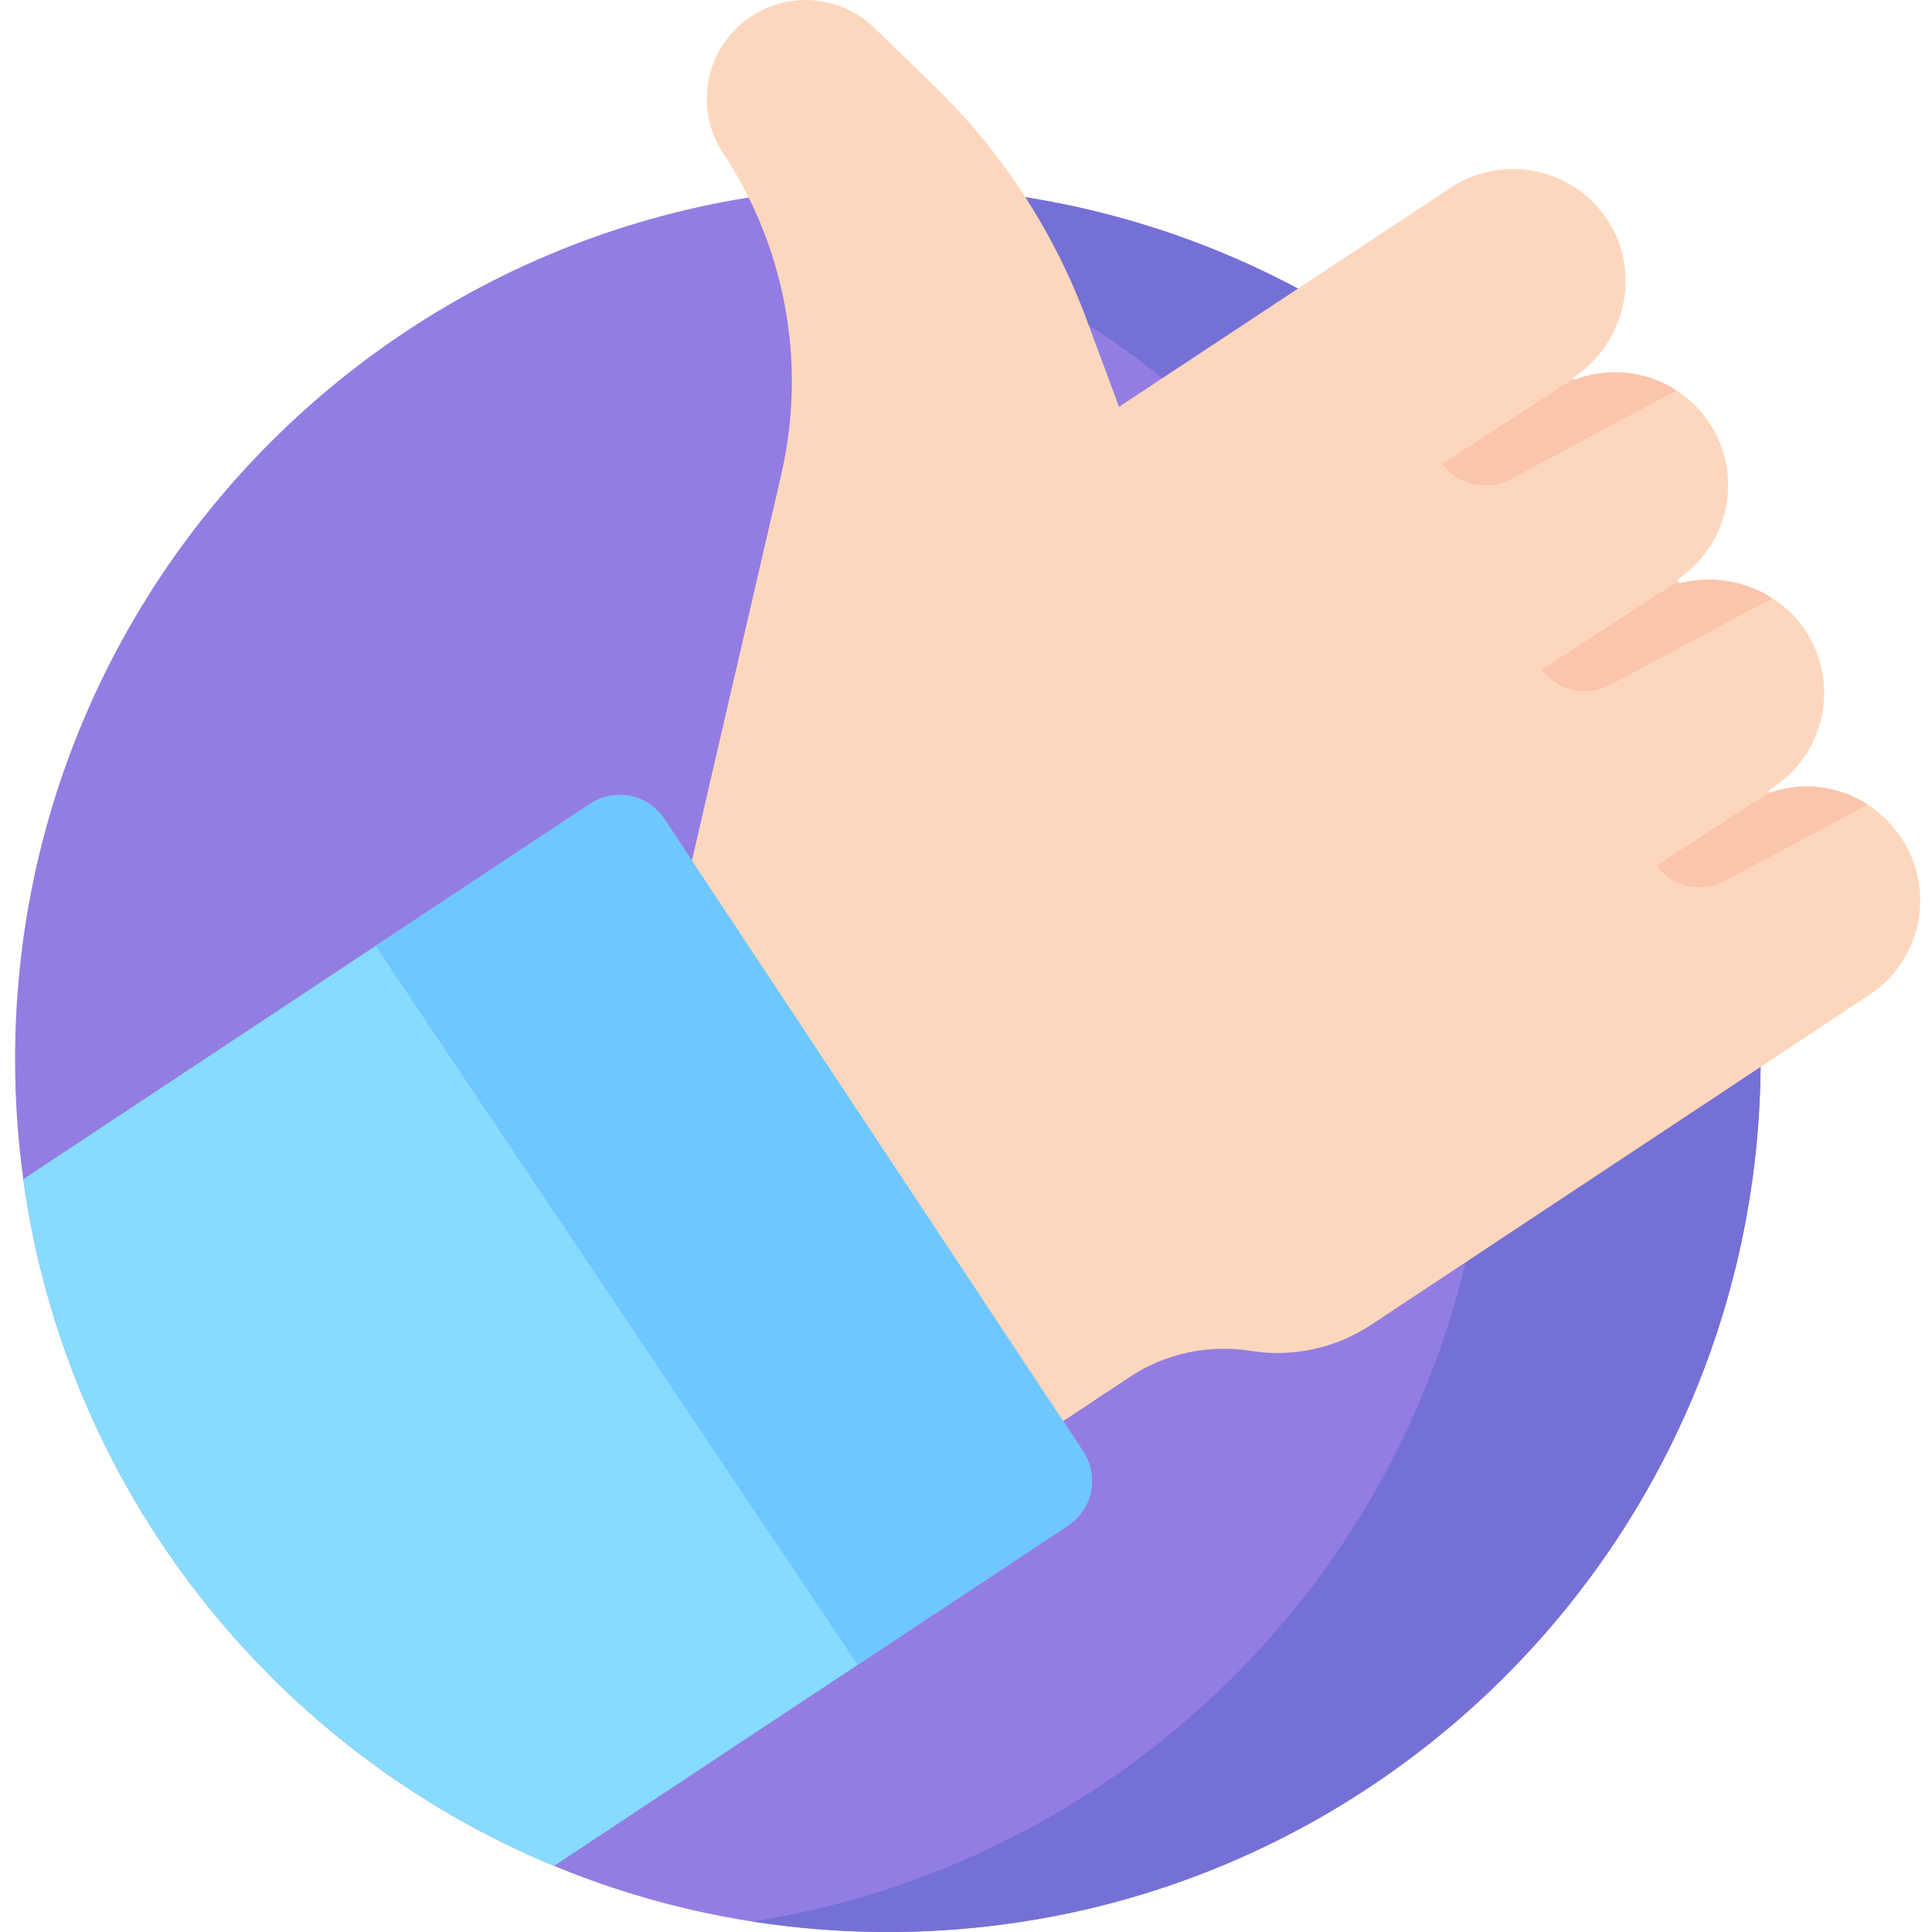
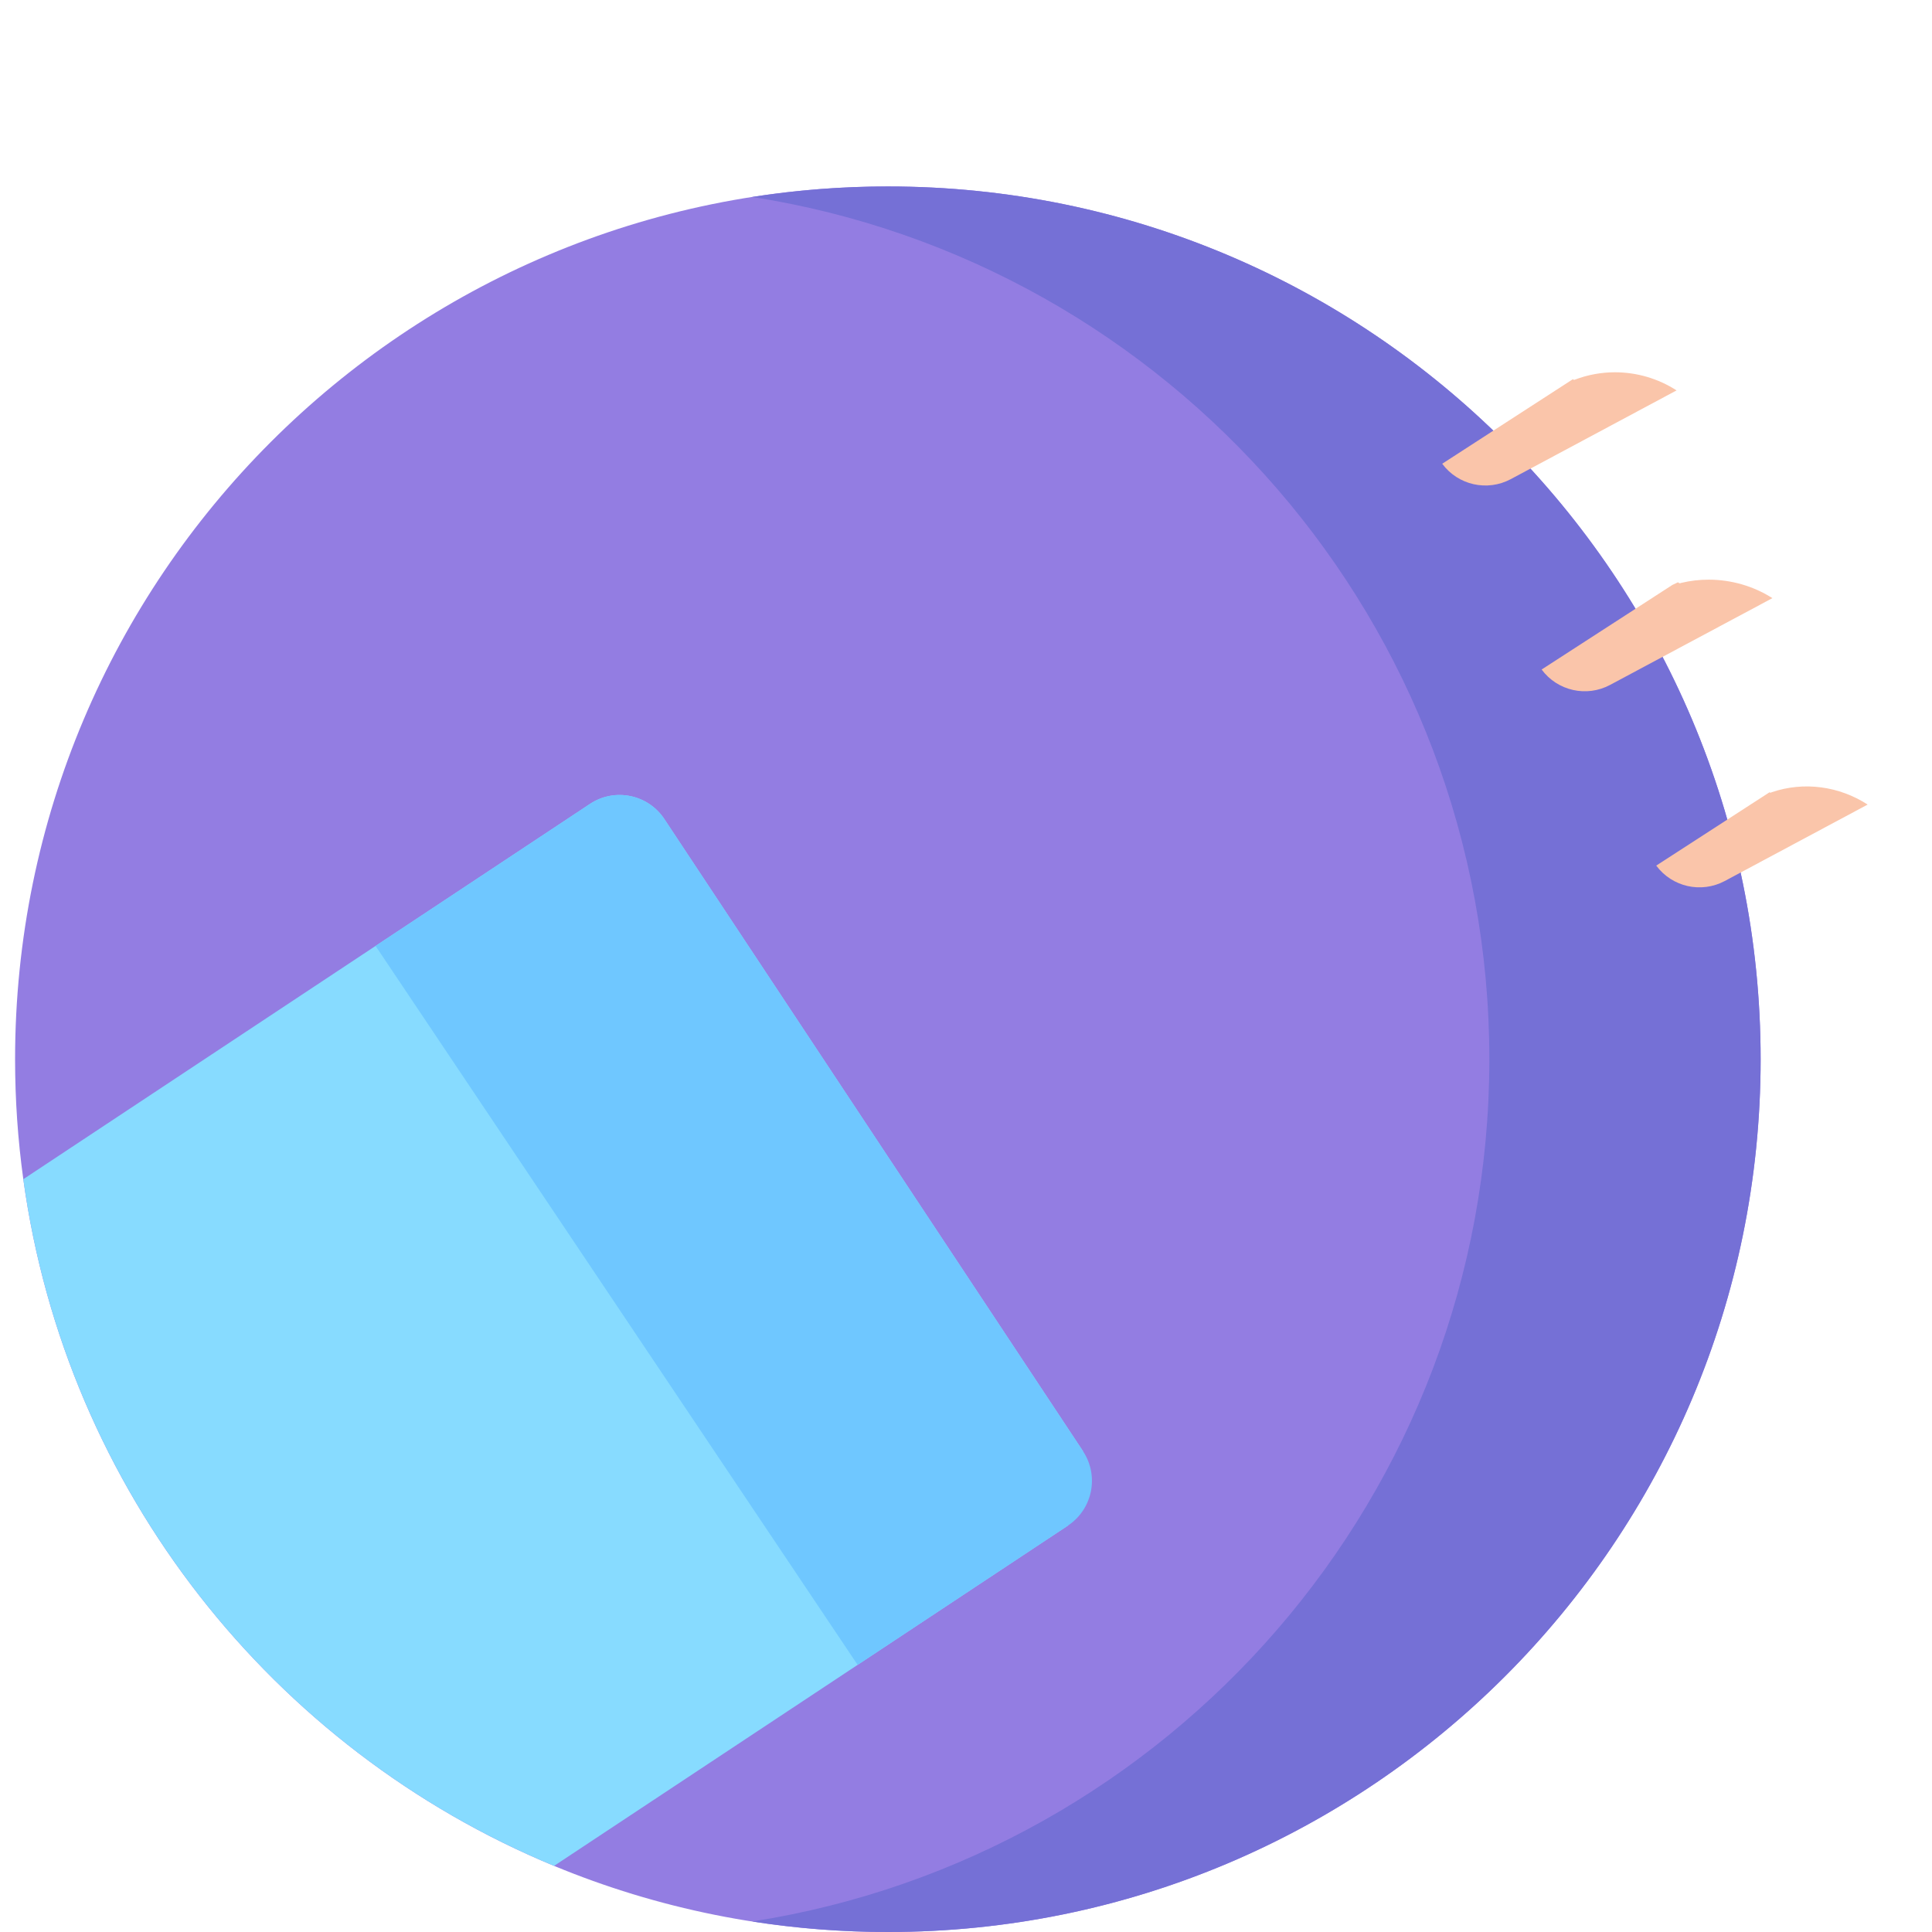
<svg xmlns="http://www.w3.org/2000/svg" width="94" height="94" viewBox="0 0 94 94" fill="none">
  <g clip-path="url(#clip0_9_143)">
    <path d="M85.662 51.537C85.662 74.989 66.649 94 43.198 94C37.444 94 31.96 92.856 26.958 90.783C13.286 85.119 3.216 72.519 1.134 57.373C0.869 55.465 0.734 53.517 0.734 51.537C0.734 28.083 19.746 9.072 43.198 9.072C66.649 9.072 85.662 28.083 85.662 51.537Z" fill="#937DE2" />
    <path d="M43.198 9.072C40.952 9.072 38.748 9.248 36.597 9.583C56.916 12.754 72.463 30.328 72.463 51.537C72.463 72.743 56.917 90.316 36.6 93.488C38.751 93.823 40.953 94 43.197 94C66.649 94 85.662 74.989 85.662 51.537C85.662 28.083 66.649 9.072 43.198 9.072Z" fill="#7570D6" />
-     <path d="M90.964 48.398L66.716 64.454C64.988 65.599 62.895 66.053 60.85 65.726C58.8 65.4 56.702 65.847 54.97 66.994L51.725 69.144L33.552 42.356L38.01 23.095C38.357 21.595 38.528 20.076 38.528 18.561C38.528 14.645 37.383 10.78 35.186 7.461C34.646 6.645 34.388 5.722 34.388 4.811C34.388 3.253 35.144 1.725 36.541 0.8C38.423 -0.448 40.919 -0.216 42.539 1.356L45.428 4.154C48.731 7.359 51.279 11.261 52.879 15.577L54.446 19.794L70.575 9.137C73.151 7.431 76.636 8.177 78.281 10.815C79.868 13.357 79.053 16.715 76.554 18.37C76.523 18.39 76.521 18.422 76.531 18.447C76.546 18.473 76.576 18.491 76.609 18.477C77.247 18.232 77.914 18.113 78.575 18.113C79.631 18.113 80.677 18.417 81.572 18.995C82.189 19.394 82.736 19.924 83.166 20.575C83.999 21.833 84.247 23.308 83.975 24.68C83.547 26.84 81.978 27.953 81.669 28.162C81.617 28.199 81.602 28.271 81.639 28.326C81.639 28.327 81.641 28.329 81.643 28.329C81.677 28.378 81.747 28.392 81.797 28.36C82.237 28.253 82.685 28.202 83.132 28.202C84.224 28.202 85.311 28.513 86.235 29.102C86.859 29.501 87.411 30.029 87.839 30.676C89.516 33.207 88.823 36.62 86.288 38.297C86.226 38.34 86.164 38.382 86.101 38.422C86.065 38.451 86.055 38.496 86.073 38.529C86.077 38.537 86.085 38.545 86.093 38.549C86.121 38.571 86.166 38.573 86.202 38.545C87.776 38.009 89.49 38.253 90.868 39.145C91.503 39.553 92.066 40.102 92.511 40.774C94.189 43.308 93.495 46.72 90.964 48.398Z" fill="#FDD7BD" />
-     <path d="M51.956 74.229L41.727 81.003L26.958 90.783C13.286 85.119 3.216 72.521 1.134 57.373L18.273 46.023L28.706 39.113C29.907 38.317 31.528 38.648 32.324 39.851L52.694 70.608C53.49 71.812 53.16 73.43 51.956 74.229Z" fill="#87DBFF" />
+     <path d="M51.956 74.229L41.727 81.003L26.958 90.783C13.286 85.119 3.216 72.521 1.134 57.373L18.273 46.023L28.706 39.113C29.907 38.317 31.528 38.648 32.324 39.851L52.694 70.608Z" fill="#87DBFF" />
    <path d="M51.956 74.229L41.727 81.003L18.273 46.023L28.706 39.113C29.907 38.317 31.528 38.648 32.324 39.851L52.694 70.608C53.49 71.812 53.16 73.43 51.956 74.229Z" fill="#6FC7FF" />
    <path d="M81.572 18.995L73.504 23.313C72.359 23.924 70.94 23.605 70.17 22.563L76.531 18.447C76.546 18.474 76.576 18.491 76.61 18.477C77.247 18.232 77.914 18.113 78.575 18.113C79.632 18.113 80.677 18.417 81.572 18.995Z" fill="#FAC5AA" />
    <path d="M86.235 29.102L78.341 33.322C77.197 33.936 75.778 33.617 75.007 32.575L81.369 28.459L81.643 28.33C81.678 28.378 81.748 28.392 81.798 28.36C82.238 28.254 82.685 28.203 83.133 28.203C84.225 28.203 85.312 28.513 86.235 29.102Z" fill="#FAC5AA" />
    <path d="M90.869 39.146L83.917 42.865C82.774 43.475 81.355 43.157 80.583 42.115L86.093 38.549C86.122 38.571 86.166 38.574 86.202 38.545C87.776 38.009 89.49 38.253 90.869 39.146Z" fill="#FAC5AA" />
  </g>
  <defs>
    <clipPath id="clip0_9_143">
      <rect width="94" height="94" fill="white" />
    </clipPath>
  </defs>
</svg>